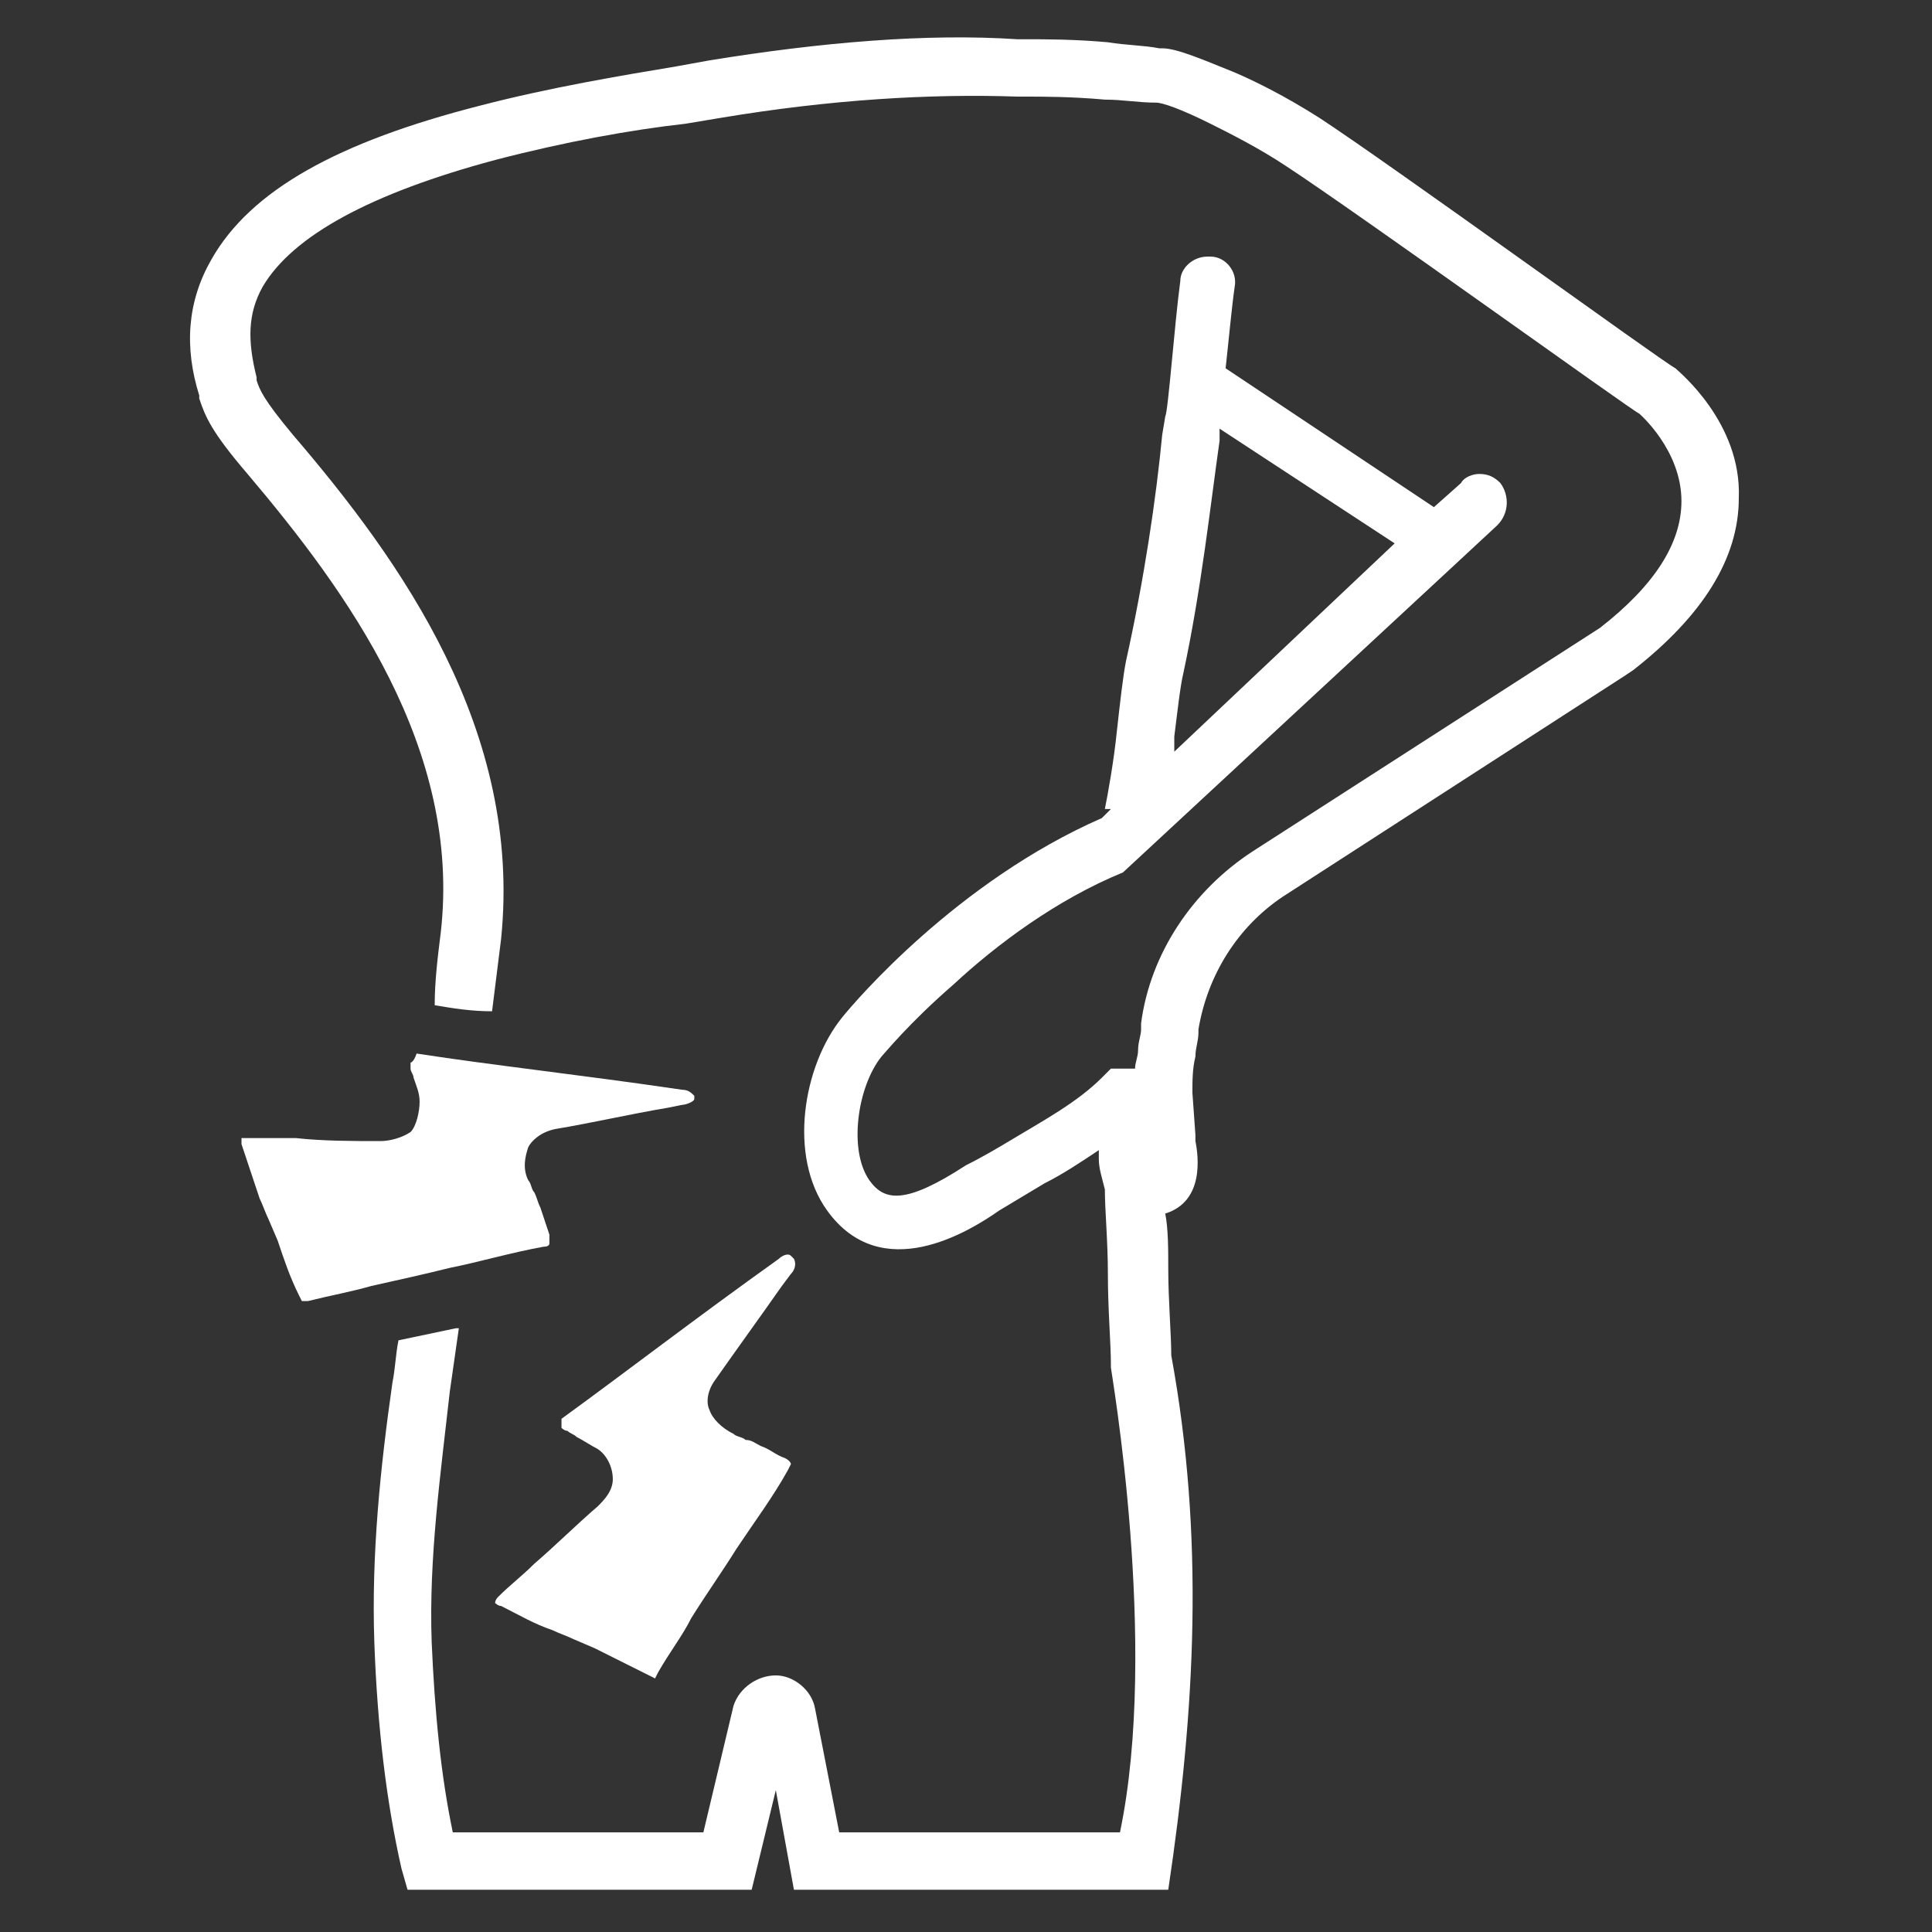
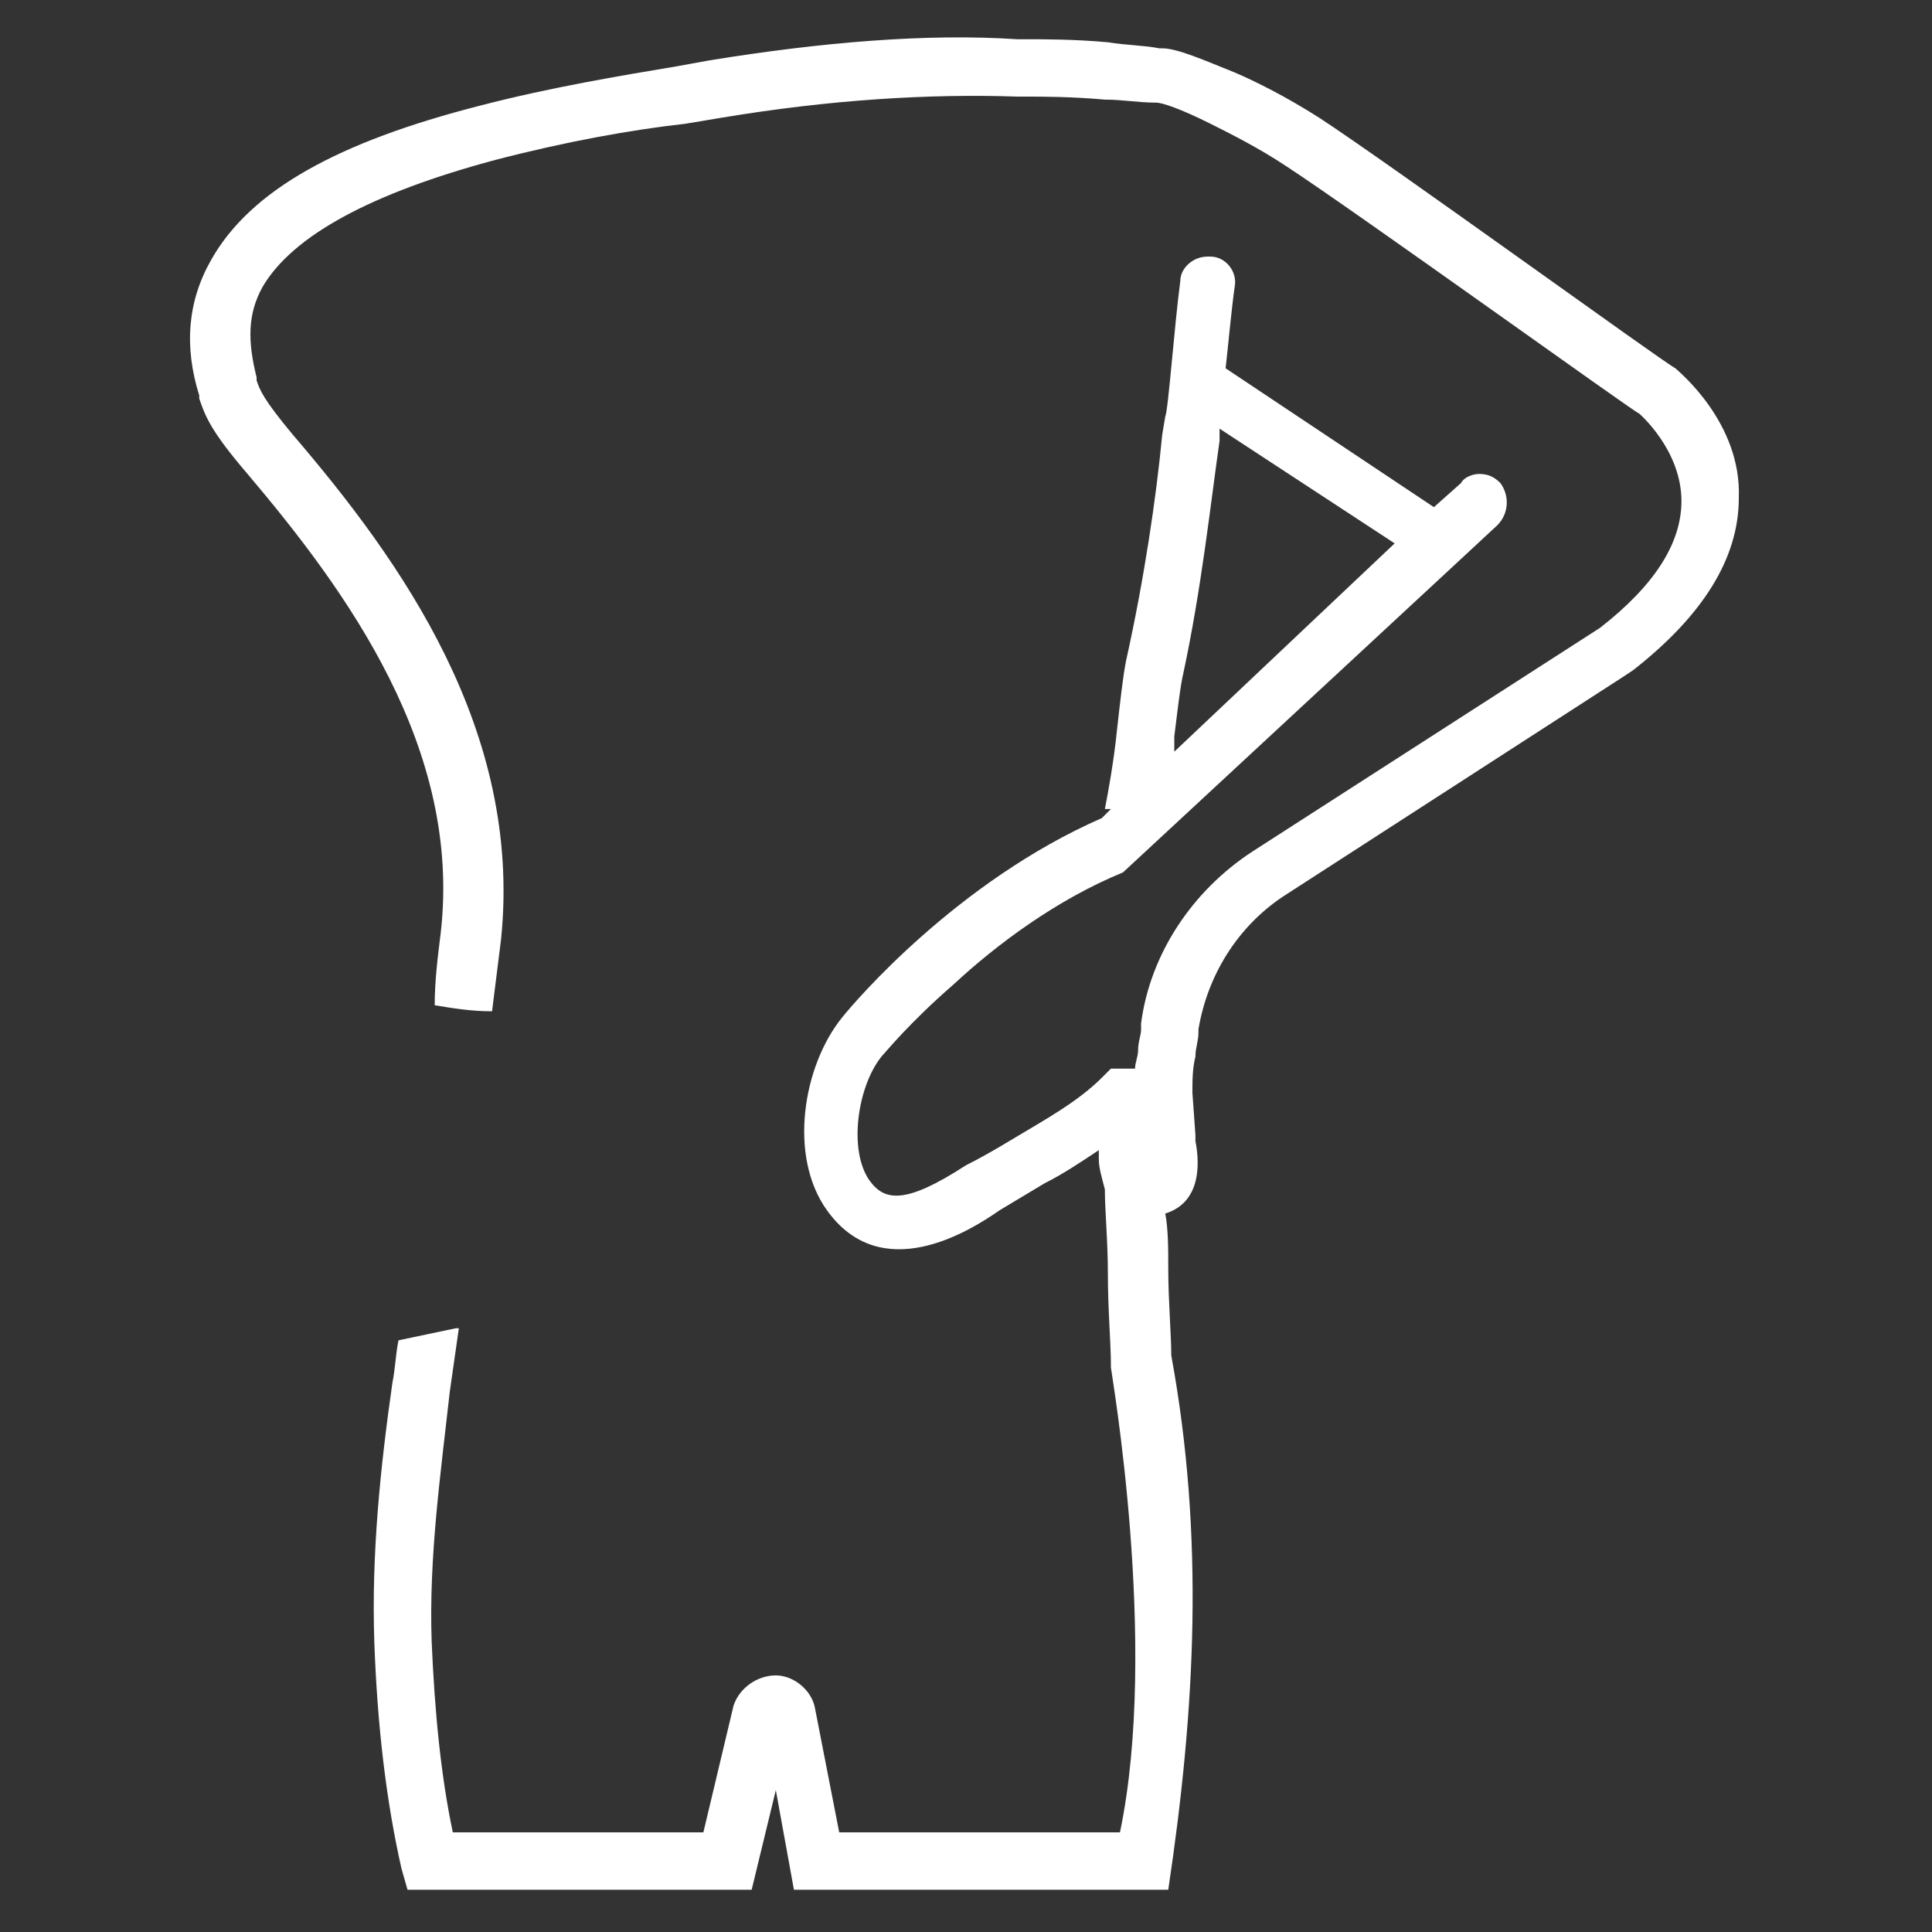
<svg xmlns="http://www.w3.org/2000/svg" version="1.1" width="512" height="512" x="0" y="0" viewBox="0 0 64 64" style="enable-background:new 0 0 512 512" class="">
  <rect x="0" y="0" width="64" height="64" fill="#333333" stroke="none" />
  <g>
    <g fill="#343433">
      <path d="M55.5 12.2c-.4-.2-9.5-6.8-11.8-8.3-1.1-.7-2.1-1.2-2.8-1.5-1-.4-1.9-.8-2.4-.8h-.1c-.5-.1-1.1-.1-1.7-.2-1.1-.1-2.1-.1-2.7-.1h-.3c-3-.2-6.5.1-10.2.7l-1.1.2c-1.8.3-4.2.7-6.5 1.3C11.2 4.7 8.3 6.3 7 8.6c-.8 1.4-.9 2.9-.4 4.5v.1c.2.6.4 1.1 1.6 2.5 3.3 3.9 7.1 9.1 6.4 15.2-.1.8-.2 1.6-.2 2.4.6.1 1.2.2 1.9.2l.3-2.4c.7-6.9-3.3-12.5-6.9-16.7-1-1.2-1.1-1.5-1.2-1.8v-.1c-.3-1.2-.3-2.1.2-3 1-1.7 3.6-3.1 7.7-4.2 2.3-.6 4.5-1 6.3-1.2l1.2-.2c3.6-.6 6.9-.8 9.8-.7h.3c.5 0 1.5 0 2.6.1.6 0 1.1.1 1.7.1.2 0 .8.2 1.8.7.6.3 1.6.8 2.5 1.4 2.3 1.5 11.6 8.2 11.7 8.2 0 0 1.4 1.2 1.4 2.9 0 1.4-.9 2.8-2.7 4.2l-11.5 7.4c-2 1.3-3.4 3.4-3.7 5.7v.2c0 .2-.1.4-.1.7 0 .2-.1.4-.1.6h-.8l-.3.3c-.8.8-1.9 1.4-2.9 2-.5.3-1 .6-1.6.9-2 1.3-2.7 1.2-3.2.5-.7-1-.4-3.1.4-4.1.1-.1.9-1.1 2.4-2.4 1.4-1.3 3.4-2.8 5.6-3.7l11-10.2 1.4-1.3c.4-.4.4-1 .1-1.4-.2-.2-.4-.3-.7-.3-.2 0-.5.1-.6.3l-.9.8-6.9-4.6c.1-.9.2-2 .3-2.7.1-.5-.3-1-.8-1H40c-.5 0-.9.4-.9.8-.2 1.5-.4 4.3-.5 4.5l-.1.6c-.2 2.1-.6 4.8-1.2 7.5-.1.5-.2 1.4-.3 2.3-.1 1-.3 2.1-.4 2.6h.2l-.3.3c-4.8 2.1-8.2 6.1-8.6 6.6-1.3 1.6-1.8 4.6-.5 6.4 1.8 2.5 4.7.7 5.7 0l1.5-.9c.6-.3 1.2-.7 1.8-1.1v.3c0 .3.1.6.2 1 0 .7.1 1.7.1 2.8 0 1.2.1 2.3.1 3v.1c0 .1 1.6 9.2.3 15.4h-9.3l-.8-4.1c-.1-.6-.7-1.1-1.3-1.1s-1.2.4-1.4 1l-1 4.2H15c-.4-1.9-.6-4-.7-6.3-.1-2.8.3-5.6.6-8.3l.3-2.1h-.1l-1.9.4c-.1.5-.1.9-.2 1.4-.4 2.8-.7 5.7-.6 8.6.1 2.8.4 5.3.9 7.5l.2.7h11.4l.8-3.3.6 3.3h12.4c.9-6 1.2-11.7.1-17.7 0-.7-.1-1.8-.1-2.9 0-.6 0-1.3-.1-1.8 1.3-.4 1.1-1.9 1-2.4v-.2l-.1-1.4c0-.4 0-.8.1-1.2 0-.3.1-.5.1-.8v-.1c.3-1.8 1.3-3.4 2.8-4.4l11.3-7.3.3-.2c2.3-1.8 3.5-3.7 3.5-5.7.1-2.5-2-4.2-2.1-4.3zM38.9 24.4c.1-.8.2-1.7.3-2.1.6-2.8.9-5.6 1.2-7.7v-.4l5.8 3.8-7.3 6.9v-.5z" fill="#ffffff" opacity="1" data-original="#343433" />
-       <path d="M13.6 35.2v.2c0 .1.1.2.1.3.1.3.2.5.2.8s-.1.8-.3 1c-.3.2-.7.3-1 .3-.9 0-1.9 0-2.8-.1H8v.2l.6 1.8c.1.2.2.5.3.7l.3.7c.2.6.4 1.2.7 1.8l.1.2h.2c.8-.2 1.4-.3 2.1-.5.9-.2 1.8-.4 2.6-.6 1-.2 2-.5 3.1-.7.2 0 .2-.1.2-.1v-.3l-.3-.9c-.1-.2-.1-.3-.2-.5-.1-.1-.1-.3-.2-.4-.2-.4-.1-.8 0-1.1.1-.2.4-.5.9-.6 1.2-.2 2.5-.5 3.7-.7l.5-.1c.1 0 .4-.1.4-.2v-.1c-.1-.1-.2-.2-.4-.2-3.4-.5-6.2-.8-8.8-1.2-.1.3-.2.3-.2.3zM18.6 47.3s.1.1.2.1c.1.1.2.1.3.2.2.1.5.3.7.4.3.2.5.6.5 1s-.3.7-.5.9c-.7.6-1.4 1.3-2.1 1.9-.4.4-.8.7-1.2 1.1-.1.1-.1.2-.1.2s.1.1.2.1c.6.3 1.1.6 1.7.8.2.1.5.2.7.3l.7.3 1.8.9.2.1.1-.2c.4-.7.8-1.2 1.1-1.8.5-.8 1-1.5 1.5-2.3.6-.9 1.2-1.7 1.7-2.6l.1-.2s0-.1-.2-.2c-.3-.1-.5-.3-.8-.4-.2-.1-.3-.2-.5-.2-.1-.1-.3-.1-.4-.2-.4-.2-.7-.5-.8-.8-.1-.2-.1-.6.2-1 .7-1 1.5-2.1 2.2-3.1l.3-.4c.1-.1.2-.3.1-.5l-.1-.1c-.1-.1-.3 0-.4.1-2.8 2-5 3.7-7.2 5.3z" fill="#ffffff" opacity="1" data-original="#343433" />
    </g>
  </g>
</svg>